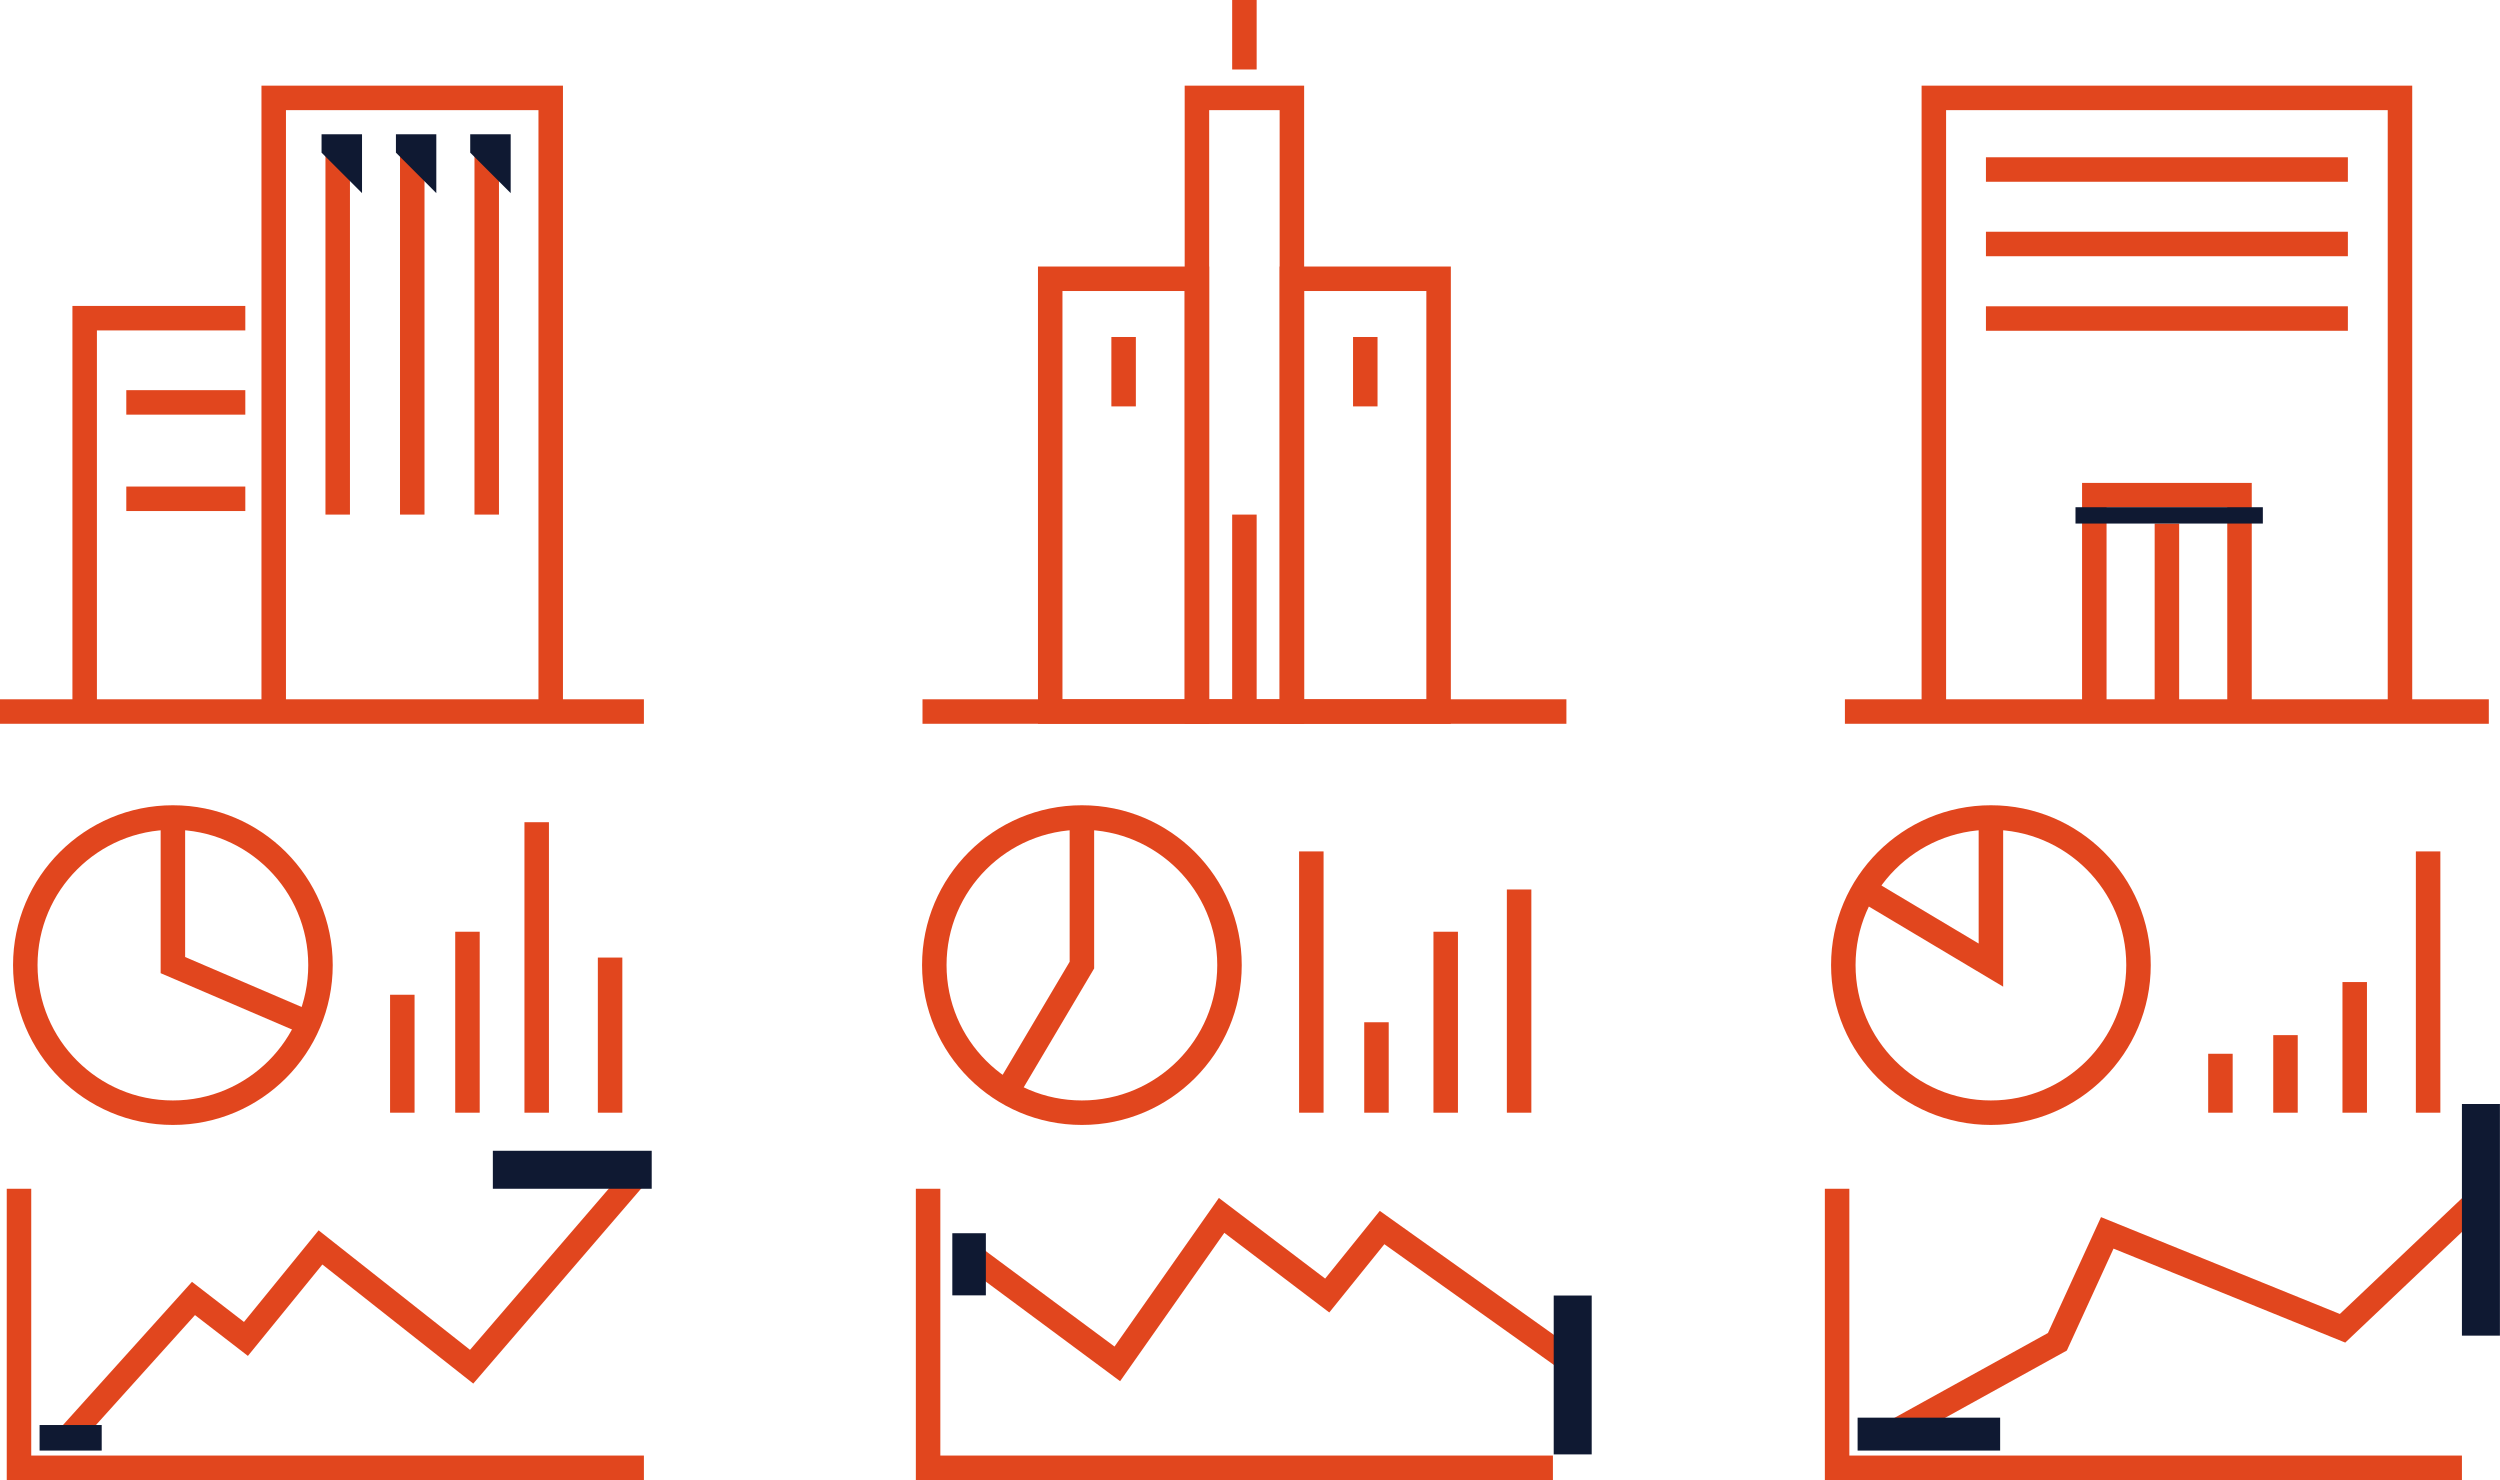
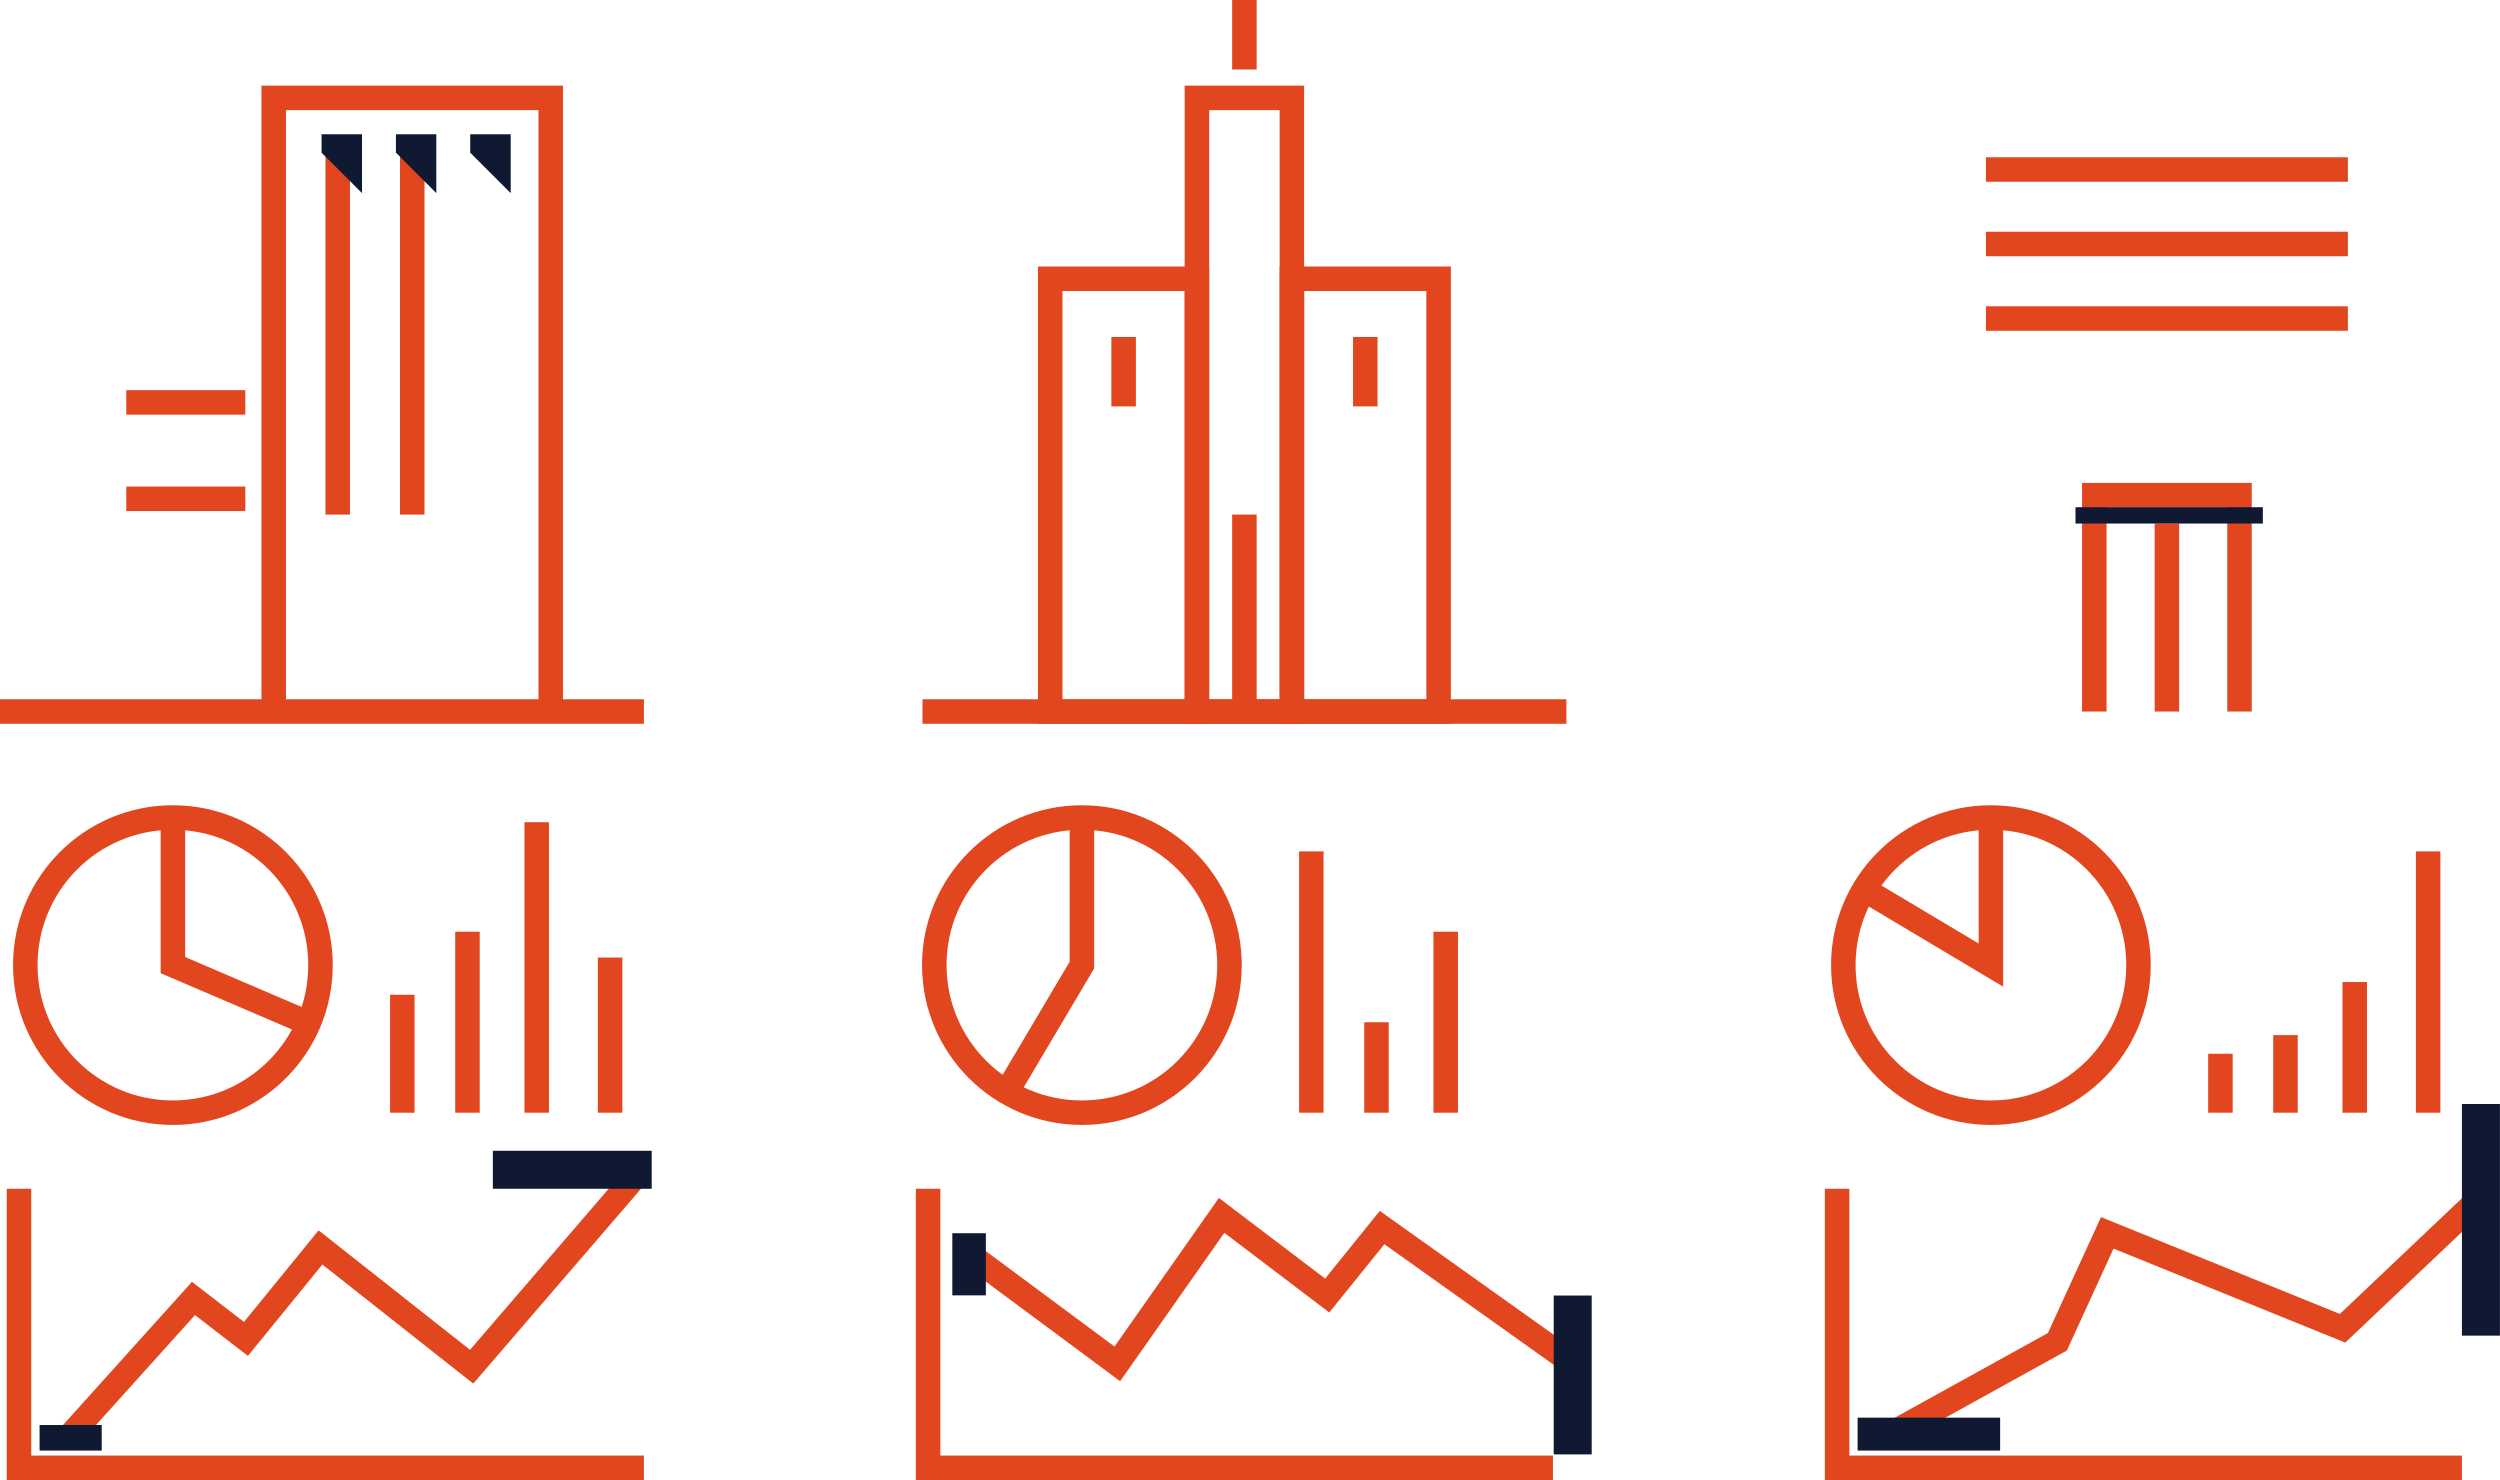
<svg xmlns="http://www.w3.org/2000/svg" id="_レイヤー_2" data-name="レイヤー 2" viewBox="0 0 281.68 166.76">
  <g id="design">
    <g>
      <g>
        <g>
          <g>
            <circle cx="19.48" cy="108.74" r="16.63" style="fill: none; stroke: #e1461e; stroke-miterlimit: 10; stroke-width: 2.76px;" />
            <polyline points="19.48 92.11 19.48 108.74 34.66 115.25" style="fill: none; stroke: #e1461e; stroke-miterlimit: 10; stroke-width: 2.76px;" />
          </g>
          <g>
            <circle cx="121.9" cy="108.74" r="16.63" style="fill: none; stroke: #e1461e; stroke-miterlimit: 10; stroke-width: 2.76px;" />
            <polyline points="121.9 92.11 121.9 108.74 113.42 123.05" style="fill: none; stroke: #e1461e; stroke-miterlimit: 10; stroke-width: 2.76px;" />
          </g>
          <g>
            <circle cx="224.32" cy="108.74" r="16.63" style="fill: none; stroke: #e1461e; stroke-miterlimit: 10; stroke-width: 2.76px;" />
            <polyline points="224.32 92.11 224.32 108.74 210.04 100.22" style="fill: none; stroke: #e1461e; stroke-miterlimit: 10; stroke-width: 2.76px;" />
          </g>
          <g>
            <polyline points="62.05 80.17 62.05 11.03 30.84 11.03 30.84 80.17" style="fill: none; stroke: #e1461e; stroke-miterlimit: 10; stroke-width: 2.76px;" />
-             <polyline points="27.64 35.85 9.54 35.85 9.54 80.17" style="fill: none; stroke: #e1461e; stroke-miterlimit: 10; stroke-width: 2.76px;" />
            <line x1="38.05" y1="57.98" x2="38.05" y2="17.2" style="fill: none; stroke: #e1461e; stroke-miterlimit: 10; stroke-width: 2.76px;" />
            <line x1="46.45" y1="57.98" x2="46.45" y2="17.2" style="fill: none; stroke: #e1461e; stroke-miterlimit: 10; stroke-width: 2.76px;" />
-             <line x1="54.84" y1="57.98" x2="54.84" y2="17.2" style="fill: none; stroke: #e1461e; stroke-miterlimit: 10; stroke-width: 2.76px;" />
            <line x1="27.64" y1="45.34" x2="14.23" y2="45.34" style="fill: none; stroke: #e1461e; stroke-miterlimit: 10; stroke-width: 2.76px;" />
            <line x1="27.64" y1="56.2" x2="14.23" y2="56.2" style="fill: none; stroke: #e1461e; stroke-miterlimit: 10; stroke-width: 2.76px;" />
          </g>
          <g>
-             <polyline points="270.41 80.17 270.41 11.03 217.89 11.03 217.89 80.17" style="fill: none; stroke: #e1461e; stroke-miterlimit: 10; stroke-width: 2.76px;" />
            <line x1="264.54" y1="35.89" x2="223.76" y2="35.89" style="fill: none; stroke: #e1461e; stroke-miterlimit: 10; stroke-width: 2.76px;" />
            <line x1="264.54" y1="27.49" x2="223.76" y2="27.49" style="fill: none; stroke: #e1461e; stroke-miterlimit: 10; stroke-width: 2.76px;" />
            <line x1="264.54" y1="19.1" x2="223.76" y2="19.1" style="fill: none; stroke: #e1461e; stroke-miterlimit: 10; stroke-width: 2.76px;" />
            <polyline points="252.33 80.17 252.33 55.79 235.97 55.79 235.97 80.17" style="fill: none; stroke: #e1461e; stroke-miterlimit: 10; stroke-width: 2.76px;" />
            <line x1="244.15" y1="80.17" x2="244.15" y2="58.99" style="fill: none; stroke: #e1461e; stroke-miterlimit: 10; stroke-width: 2.76px;" />
          </g>
          <line y1="80.17" x2="72.55" y2="80.17" style="fill: none; stroke: #e1461e; stroke-miterlimit: 10; stroke-width: 2.76px;" />
-           <line x1="207.87" y1="80.17" x2="280.42" y2="80.17" style="fill: none; stroke: #e1461e; stroke-miterlimit: 10; stroke-width: 2.76px;" />
          <line x1="103.94" y1="80.17" x2="176.49" y2="80.17" style="fill: none; stroke: #e1461e; stroke-miterlimit: 10; stroke-width: 2.76px;" />
          <rect x="134.86" y="11.03" width="10.7" height="69.14" style="fill: none; stroke: #e1461e; stroke-miterlimit: 10; stroke-width: 2.76px;" />
          <rect x="118.33" y="31.41" width="16.53" height="48.76" style="fill: none; stroke: #e1461e; stroke-miterlimit: 10; stroke-width: 2.76px;" />
          <rect x="145.56" y="31.41" width="16.53" height="48.76" style="fill: none; stroke: #e1461e; stroke-miterlimit: 10; stroke-width: 2.76px;" />
          <line x1="153.83" y1="45.79" x2="153.83" y2="37.97" style="fill: none; stroke: #e1461e; stroke-miterlimit: 10; stroke-width: 2.76px;" />
          <line x1="126.6" y1="45.79" x2="126.6" y2="37.97" style="fill: none; stroke: #e1461e; stroke-miterlimit: 10; stroke-width: 2.76px;" />
          <line x1="140.21" y1="7.83" x2="140.21" style="fill: none; stroke: #e1461e; stroke-miterlimit: 10; stroke-width: 2.76px;" />
          <line x1="140.21" y1="80.17" x2="140.21" y2="57.98" style="fill: none; stroke: #e1461e; stroke-miterlimit: 10; stroke-width: 2.76px;" />
          <g>
            <polyline points="2.14 133.94 2.14 165.38 72.55 165.38" style="fill: none; stroke: #e1461e; stroke-miterlimit: 10; stroke-width: 2.76px;" />
            <polyline points="7.71 161.94 21.8 146.3 27.71 150.86 36.11 140.55 53.14 153.99 71.66 132.48" style="fill: none; stroke: #e1461e; stroke-miterlimit: 90; stroke-width: 2.76px;" />
            <rect x="62.34" y="122.84" width="4.28" height="17.9" transform="translate(-67.31 196.28) rotate(-90)" style="fill: #0f1932;" />
            <rect x="6.51" y="158.49" width="2.88" height="7" transform="translate(-154.03 169.95) rotate(-90)" style="fill: #0f1932;" />
          </g>
          <line x1="45.33" y1="125.37" x2="45.33" y2="112.08" style="fill: none; stroke: #e1461e; stroke-miterlimit: 10; stroke-width: 2.76px;" />
          <line x1="52.67" y1="125.37" x2="52.67" y2="104.98" style="fill: none; stroke: #e1461e; stroke-miterlimit: 10; stroke-width: 2.76px;" />
          <line x1="68.74" y1="125.37" x2="68.74" y2="107.89" style="fill: none; stroke: #e1461e; stroke-miterlimit: 10; stroke-width: 2.76px;" />
          <line x1="60.47" y1="125.37" x2="60.47" y2="92.64" style="fill: none; stroke: #e1461e; stroke-miterlimit: 10; stroke-width: 2.76px;" />
          <g>
            <polyline points="104.57 133.94 104.57 165.38 174.97 165.38" style="fill: none; stroke: #e1461e; stroke-miterlimit: 10; stroke-width: 2.76px;" />
            <polyline points="108.83 141.02 125.89 153.67 137.64 136.94 149.54 145.97 155.72 138.31 177.74 153.99" style="fill: none; stroke: #e1461e; stroke-miterlimit: 90; stroke-width: 2.76px;" />
            <rect x="175.06" y="145.97" width="4.28" height="17.9" style="fill: #0f1932;" />
            <rect x="107.3" y="138.95" width="3.78" height="7" style="fill: #0f1932;" />
          </g>
          <line x1="147.75" y1="125.37" x2="147.75" y2="95.93" style="fill: none; stroke: #e1461e; stroke-miterlimit: 10; stroke-width: 2.76px;" />
          <line x1="155.09" y1="125.37" x2="155.09" y2="115.18" style="fill: none; stroke: #e1461e; stroke-miterlimit: 10; stroke-width: 2.76px;" />
-           <line x1="171.16" y1="125.37" x2="171.16" y2="100.22" style="fill: none; stroke: #e1461e; stroke-miterlimit: 10; stroke-width: 2.76px;" />
          <line x1="162.89" y1="125.37" x2="162.89" y2="104.98" style="fill: none; stroke: #e1461e; stroke-miterlimit: 10; stroke-width: 2.76px;" />
          <g>
            <polyline points="206.99 133.94 206.99 165.38 277.39 165.38" style="fill: none; stroke: #e1461e; stroke-miterlimit: 10; stroke-width: 2.76px;" />
            <polyline points="213.25 161.44 231.81 151.18 237.43 138.91 263.94 149.66 279.53 134.88" style="fill: none; stroke: #e1461e; stroke-miterlimit: 90; stroke-width: 2.76px;" />
            <rect x="277.39" y="124.39" width="4.28" height="26.1" style="fill: #0f1932;" />
            <rect x="215.47" y="153.55" width="3.71" height="16.06" transform="translate(55.75 378.91) rotate(-90)" style="fill: #0f1932;" />
          </g>
          <line x1="250.18" y1="125.37" x2="250.18" y2="118.73" style="fill: none; stroke: #e1461e; stroke-miterlimit: 10; stroke-width: 2.76px;" />
          <line x1="257.51" y1="125.37" x2="257.51" y2="116.63" style="fill: none; stroke: #e1461e; stroke-miterlimit: 10; stroke-width: 2.76px;" />
          <line x1="273.58" y1="125.37" x2="273.58" y2="95.93" style="fill: none; stroke: #e1461e; stroke-miterlimit: 10; stroke-width: 2.76px;" />
          <line x1="265.31" y1="125.37" x2="265.31" y2="110.65" style="fill: none; stroke: #e1461e; stroke-miterlimit: 10; stroke-width: 2.76px;" />
        </g>
        <polygon points="36.23 15.13 36.23 17.2 40.79 21.76 40.79 15.13 36.23 15.13" style="fill: #0f1932;" />
        <polygon points="44.61 15.13 44.61 17.2 49.16 21.76 49.16 15.13 44.61 15.13" style="fill: #0f1932;" />
        <polygon points="52.98 15.13 52.98 17.2 57.54 21.76 57.54 15.13 52.98 15.13" style="fill: #0f1932;" />
      </g>
      <rect x="233.85" y="57.15" width="21.11" height="1.84" style="fill: #0f1932;" />
    </g>
  </g>
</svg>